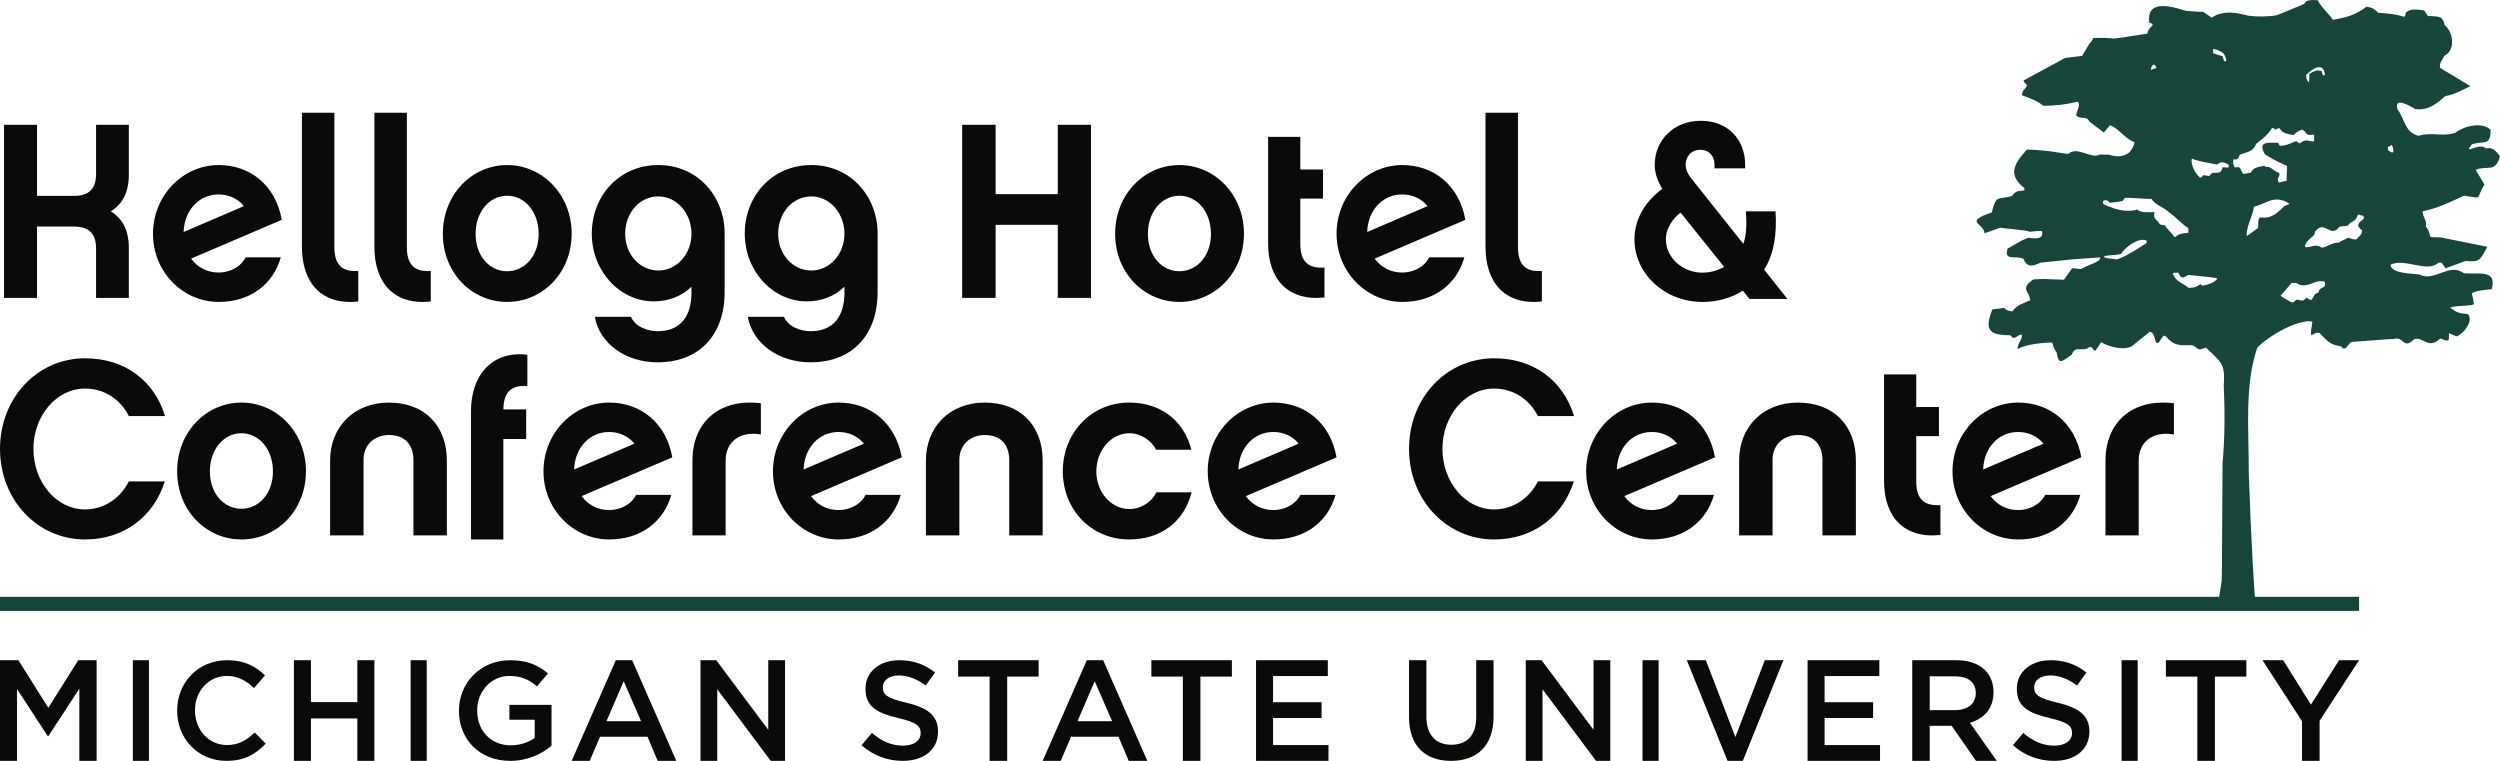
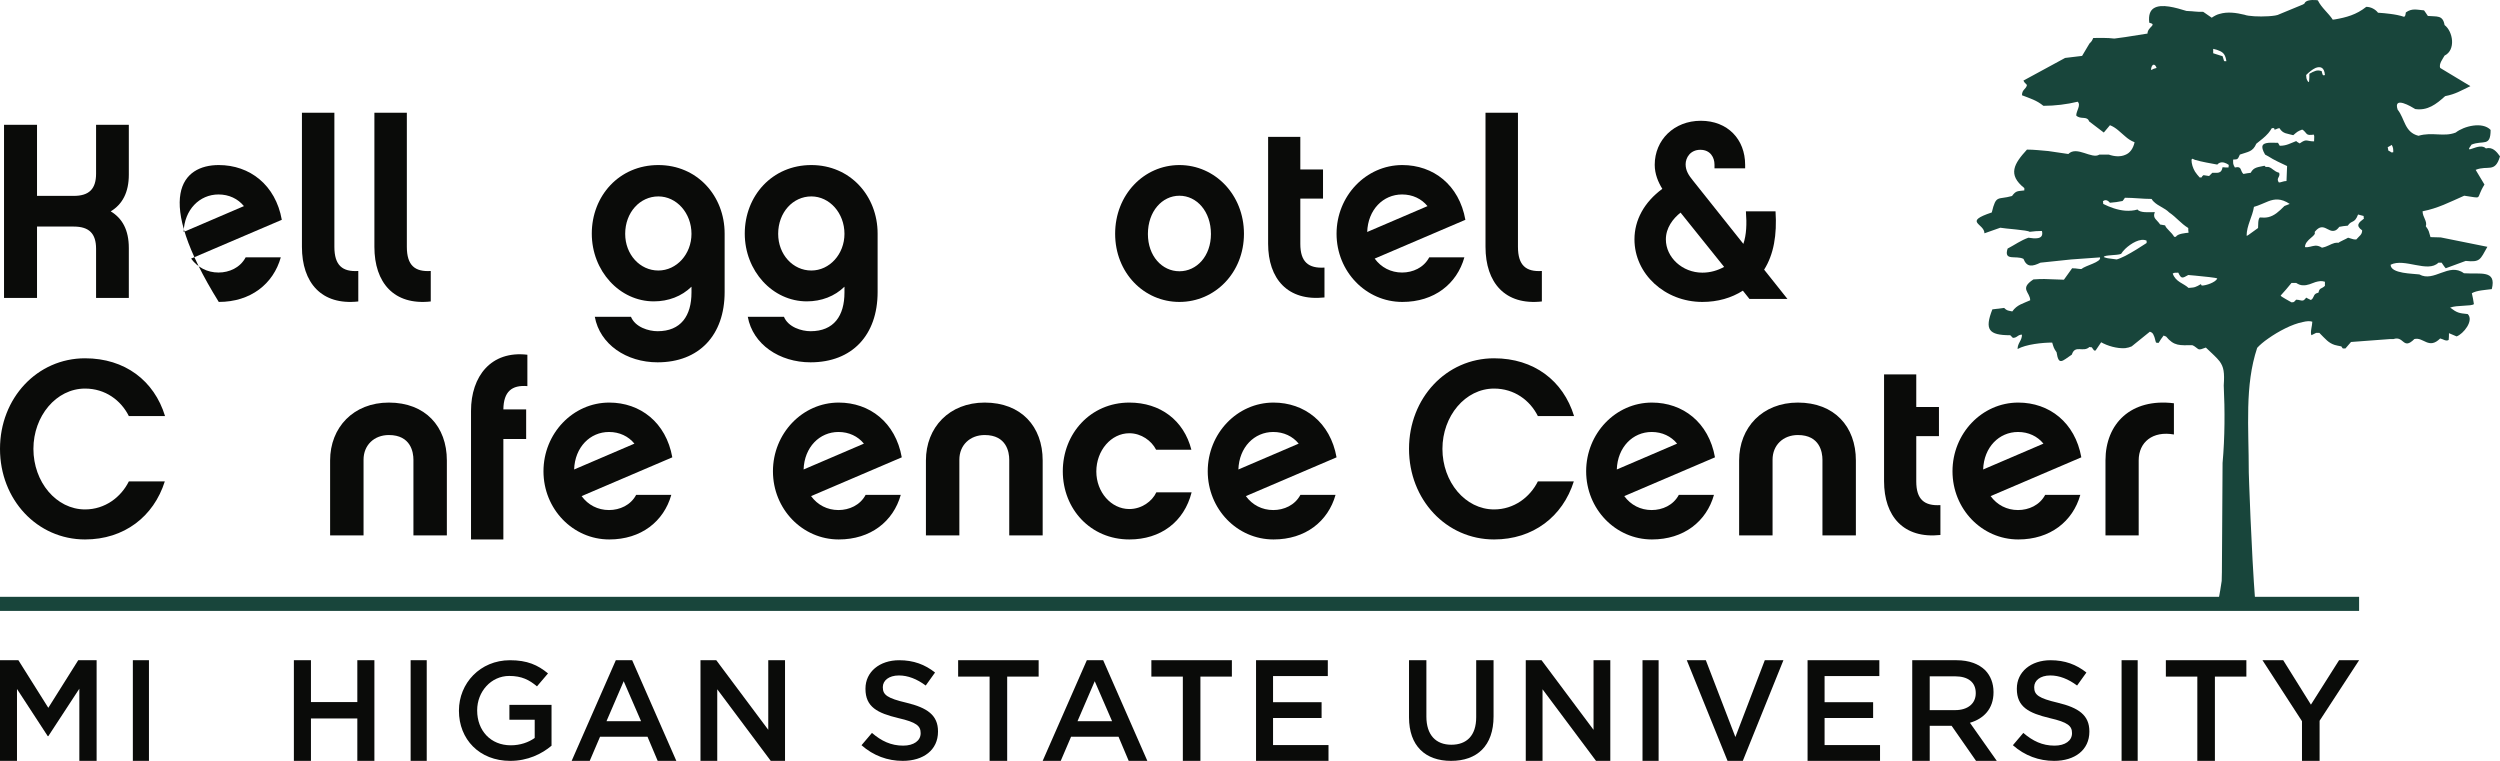
<svg xmlns="http://www.w3.org/2000/svg" width="621px" height="189px" viewBox="0 0 621 189" version="1.1">
  <title>kellogg-logo</title>
  <desc>Created with Sketch.</desc>
  <g id="Page-1" stroke="none" stroke-width="1" fill="none" fill-rule="evenodd">
    <g id="kellogg-logo">
      <path d="M32,61.607 L32,74 L23.865,74 L23.865,61.793 C23.865,58.014 22.14,56.279 18.319,56.279 L9.196,56.279 L9.196,74 L1,74 L1,31 L9.196,31 L9.196,48.658 L18.319,48.658 C22.14,48.658 23.865,46.924 23.865,43.143 L23.865,31 L32,31 L32,43.391 C32,47.791 30.398,50.765 27.502,52.5 C30.398,54.235 32,57.147 32,61.607" id="Fill-1" fill="#0A0B09" />
-       <path d="M60.591,51.2 C59.106,49.374 56.878,48.304 54.279,48.304 C49.575,48.304 45.798,52.081 45.613,57.622 L60.591,51.2 Z M69.752,63.919 C67.895,70.53 62.263,75 54.34,75 C45.304,75 38,67.446 38,58.064 C38,48.681 45.304,41 54.34,41 C62.016,41 68.453,45.911 70,54.601 L47.47,64.234 C49.079,66.437 51.493,67.697 54.279,67.697 C56.94,67.697 59.664,66.5 61.025,63.919 L69.752,63.919 Z" id="Fill-2" fill="#0A0B09" fill-rule="nonzero" />
+       <path d="M60.591,51.2 C59.106,49.374 56.878,48.304 54.279,48.304 C49.575,48.304 45.798,52.081 45.613,57.622 L60.591,51.2 Z M69.752,63.919 C67.895,70.53 62.263,75 54.34,75 C38,48.681 45.304,41 54.34,41 C62.016,41 68.453,45.911 70,54.601 L47.47,64.234 C49.079,66.437 51.493,67.697 54.279,67.697 C56.94,67.697 59.664,66.5 61.025,63.919 L69.752,63.919 Z" id="Fill-2" fill="#0A0B09" fill-rule="nonzero" />
      <path d="M75,28 L83.06,28 L83.06,61.317 C83.06,65.924 85.061,67.564 89,67.312 L89,74.884 C79.848,75.894 75,70.214 75,61.317 L75,28" id="Fill-3" fill="#0A0B09" />
      <path d="M93,28 L101.06,28 L101.06,61.317 C101.06,65.924 103.06,67.564 107,67.312 L107,74.884 C97.847,75.894 93,70.214 93,61.317 L93,28" id="Fill-4" fill="#0A0B09" />
-       <path d="M133.8,58.126 C133.8,52.523 130.286,48.619 125.97,48.619 C121.653,48.619 118.139,52.523 118.139,58.126 C118.139,63.604 121.653,67.381 125.97,67.381 C130.286,67.381 133.8,63.604 133.8,58.126 Z M142,58.064 C142,67.759 134.787,75 125.97,75 C117.151,75 110,67.759 110,58.064 C110,48.367 117.151,41 125.97,41 C134.787,41 142,48.367 142,58.064 Z" id="Fill-5" fill="#0A0B09" fill-rule="nonzero" />
      <path d="M163.531,48.789 C158.977,48.789 155.297,52.748 155.297,58.087 C155.297,63.238 158.977,67.196 163.531,67.196 C168.085,67.196 171.765,63.113 171.765,58.087 C171.765,52.936 168.085,48.789 163.531,48.789 Z M180,72.536 C180,83.278 173.637,90 163.344,90 C155.608,90 148.997,85.54 147.749,78.692 L156.732,78.692 C157.792,81.268 161.098,82.273 163.344,82.273 C169.145,82.273 171.765,78.44 171.765,72.662 L171.765,71.216 C169.332,73.603 166.027,74.86 162.409,74.86 C153.924,74.86 147,67.321 147,58.025 C147,48.664 153.8,41 163.531,41 C173.2,41 180,48.664 180,58.025 L180,72.536 Z" id="Fill-6" fill="#0A0B09" fill-rule="nonzero" />
      <path d="M201.531,48.789 C196.977,48.789 193.297,52.748 193.297,58.087 C193.297,63.238 196.977,67.196 201.531,67.196 C206.085,67.196 209.765,63.113 209.765,58.087 C209.765,52.936 206.085,48.789 201.531,48.789 Z M218,72.536 C218,83.278 211.637,90 201.344,90 C193.608,90 186.997,85.54 185.749,78.692 L194.732,78.692 C195.792,81.268 199.098,82.273 201.344,82.273 C207.145,82.273 209.765,78.44 209.765,72.662 L209.765,71.216 C207.332,73.603 204.027,74.86 200.409,74.86 C191.924,74.86 185,67.321 185,58.025 C185,48.664 191.8,41 201.531,41 C211.2,41 218,48.664 218,58.025 L218,72.536 Z" id="Fill-7" fill="#0A0B09" fill-rule="nonzero" />
-       <polyline id="Fill-8" fill="#0A0B09" points="271 74 262.75 74 262.75 55.846 247.312 55.846 247.312 74 239 74 239 31 247.312 31 247.312 48.225 262.75 48.225 262.75 31 271 31 271 74" />
      <path d="M300.799,58.126 C300.799,52.523 297.285,48.619 292.969,48.619 C288.654,48.619 285.139,52.523 285.139,58.126 C285.139,63.604 288.654,67.381 292.969,67.381 C297.285,67.381 300.799,63.604 300.799,58.126 Z M309,58.064 C309,67.759 301.787,75 292.969,75 C284.152,75 277,67.759 277,58.064 C277,48.367 284.152,41 292.969,41 C301.787,41 309,48.367 309,58.064 Z" id="Fill-9" fill="#0A0B09" fill-rule="nonzero" />
      <path d="M329,73.888 C319.848,74.877 315,69.25 315,60.529 L315,34 L323,34 L323,42.101 L328.637,42.101 L328.637,49.336 L323,49.336 L323,60.591 C323,65.045 325,66.714 329,66.467 L329,73.888" id="Fill-10" fill="#0A0B09" />
      <path d="M354.592,51.2 C353.107,49.374 350.878,48.304 348.279,48.304 C343.575,48.304 339.799,52.081 339.613,57.622 L354.592,51.2 Z M363.752,63.919 C361.896,70.53 356.263,75 348.34,75 C339.305,75 332,67.446 332,58.064 C332,48.681 339.305,41 348.34,41 C356.016,41 362.453,45.911 364,54.601 L341.47,64.234 C343.079,66.437 345.494,67.697 348.279,67.697 C350.94,67.697 353.664,66.5 355.025,63.919 L363.752,63.919 Z" id="Fill-11" fill="#0A0B09" fill-rule="nonzero" />
      <path d="M369,28 L377.061,28 L377.061,61.317 C377.061,65.924 379.061,67.564 383,67.312 L383,74.884 C373.848,75.894 369,70.214 369,61.317 L369,28" id="Fill-12" fill="#0A0B09" />
      <path d="M417.45,52.811 C415.562,54.303 413.801,56.603 413.801,59.461 C413.801,63.937 417.891,67.728 422.862,67.728 C424.874,67.728 426.698,67.169 428.272,66.299 L417.45,52.811 Z M432.928,72.203 C430.095,74.007 426.698,75 422.862,75 C413.55,75 406,68.039 406,59.461 C406,54.613 408.454,50.201 412.92,46.906 C411.914,45.29 411.033,43.239 411.033,40.939 C411.033,34.786 415.815,30 422.483,30 C429.152,30 433.494,34.6 433.494,40.939 L433.494,41.809 L425.881,41.809 L425.881,40.877 C425.881,39.137 424.874,37.21 422.358,37.21 C419.904,37.21 418.708,39.137 418.708,40.815 C418.708,42.369 419.463,43.549 420.533,44.855 L433.053,60.581 C433.808,58.343 433.934,55.671 433.683,52.5 L441.043,52.5 C441.421,58.343 440.603,63.191 438.212,66.982 L444,74.255 L434.563,74.255 L432.928,72.203 Z" id="Fill-13" fill="#0A0B09" fill-rule="nonzero" />
      <path d="M21.129,134 C9.243,134 0,124.118 0,111.5 C0,98.883 9.243,89 21.129,89 C31.001,89 38.296,94.531 41,103.357 L32.007,103.357 C30.058,99.443 26.159,96.521 21.129,96.521 C13.96,96.521 8.3,103.357 8.3,111.5 C8.3,119.704 13.96,126.542 21.129,126.542 C26.096,126.542 30.058,123.496 32.007,119.58 L40.937,119.58 C38.17,128.343 30.812,134 21.129,134" id="Fill-14" fill="#0A0B09" />
-       <path d="M67.799,117.125 C67.799,111.522 64.285,107.618 59.969,107.618 C55.653,107.618 52.139,111.522 52.139,117.125 C52.139,122.604 55.653,126.38 59.969,126.38 C64.285,126.38 67.799,122.604 67.799,117.125 Z M76,117.063 C76,126.758 68.786,134 59.969,134 C51.152,134 44,126.758 44,117.063 C44,107.366 51.152,100 59.969,100 C68.786,100 76,107.366 76,117.063 Z" id="Fill-15" fill="#0A0B09" fill-rule="nonzero" />
      <path d="M96.596,100 C105.654,100 111,105.937 111,114.375 L111,133 L102.696,133 L102.696,114.187 C102.696,112.374 102.067,108.062 96.596,108.062 C92.946,108.062 90.305,110.562 90.305,114.187 L90.305,133 L82,133 L82,114.375 C82,106.187 87.788,100 96.596,100" id="Fill-16" fill="#0A0B09" />
      <path d="M130.697,101.693 L130.697,109.046 L125.035,109.046 L125.035,134 L117,134 L117,102.069 C117,93.459 121.992,87.048 131,88.117 L131,95.91 C127.166,95.596 125.097,97.23 125.035,101.693 L130.697,101.693" id="Fill-17" fill="#0A0B09" />
      <path d="M157.592,110.199 C156.106,108.373 153.878,107.304 151.278,107.304 C146.575,107.304 142.799,111.08 142.614,116.621 L157.592,110.199 Z M166.752,122.918 C164.895,129.529 159.263,134 151.341,134 C142.304,134 135,126.445 135,117.063 C135,107.681 142.304,100 151.341,100 C159.016,100 165.453,104.911 167,113.6 L144.471,123.234 C146.08,125.436 148.493,126.696 151.278,126.696 C153.94,126.696 156.664,125.499 158.025,122.918 L166.752,122.918 Z" id="Fill-18" fill="#0A0B09" fill-rule="nonzero" />
-       <path d="M189,107.926 C183.75,106.988 180.25,109.801 180.25,114.366 L180.25,133 L172,133 L172,114.366 C172,105.237 178.313,98.858 189,100.171 L189,107.926" id="Fill-19" fill="#0A0B09" />
      <path d="M214.592,110.199 C213.106,108.373 210.878,107.304 208.278,107.304 C203.575,107.304 199.799,111.08 199.614,116.621 L214.592,110.199 Z M223.752,122.918 C221.895,129.529 216.263,134 208.341,134 C199.304,134 192,126.445 192,117.063 C192,107.681 199.304,100 208.341,100 C216.016,100 222.452,104.911 224,113.6 L201.471,123.234 C203.08,125.436 205.493,126.696 208.278,126.696 C210.94,126.696 213.664,125.499 215.025,122.918 L223.752,122.918 Z" id="Fill-20" fill="#0A0B09" fill-rule="nonzero" />
      <path d="M244.596,100 C253.654,100 259,105.937 259,114.375 L259,133 L250.696,133 L250.696,114.187 C250.696,112.374 250.067,108.062 244.596,108.062 C240.946,108.062 238.305,110.562 238.305,114.187 L238.305,133 L230,133 L230,114.375 C230,106.187 235.788,100 244.596,100" id="Fill-21" fill="#0A0B09" />
      <path d="M280.528,134 C270.897,134 264,126.445 264,117.063 C264,107.681 270.897,100 280.528,100 C288.233,100 294.074,104.407 295.937,111.71 L287.177,111.71 C286.059,109.507 283.511,107.618 280.528,107.618 C275.992,107.618 272.327,111.9 272.327,117.125 C272.327,122.226 275.992,126.445 280.528,126.445 C283.573,126.445 286.183,124.555 287.239,122.288 L296,122.288 C294.135,129.655 288.296,134 280.528,134" id="Fill-22" fill="#0A0B09" />
      <path d="M322.592,110.199 C321.106,108.373 318.878,107.304 316.278,107.304 C311.574,107.304 307.799,111.08 307.614,116.621 L322.592,110.199 Z M331.752,122.918 C329.895,129.529 324.263,134 316.341,134 C307.304,134 300,126.445 300,117.063 C300,107.681 307.304,100 316.341,100 C324.016,100 330.452,104.911 332,113.6 L309.471,123.234 C311.08,125.436 313.493,126.696 316.278,126.696 C318.94,126.696 321.664,125.499 323.025,122.918 L331.752,122.918 Z" id="Fill-23" fill="#0A0B09" fill-rule="nonzero" />
      <path d="M371.129,134 C359.244,134 350,124.118 350,111.5 C350,98.883 359.244,89 371.129,89 C381.001,89 388.296,94.531 391,103.357 L382.007,103.357 C380.059,99.443 376.16,96.521 371.129,96.521 C363.96,96.521 358.3,103.357 358.3,111.5 C358.3,119.704 363.96,126.542 371.129,126.542 C376.096,126.542 380.059,123.496 382.007,119.58 L390.937,119.58 C388.17,128.343 380.813,134 371.129,134" id="Fill-24" fill="#0A0B09" />
      <path d="M416.592,110.199 C415.106,108.373 412.878,107.304 410.278,107.304 C405.574,107.304 401.799,111.08 401.613,116.621 L416.592,110.199 Z M425.752,122.918 C423.895,129.529 418.262,134 410.341,134 C401.304,134 394,126.445 394,117.063 C394,107.681 401.304,100 410.341,100 C418.015,100 424.452,104.911 426,113.6 L403.47,123.234 C405.079,125.436 407.493,126.696 410.278,126.696 C412.94,126.696 415.664,125.499 417.025,122.918 L425.752,122.918 Z" id="Fill-25" fill="#0A0B09" fill-rule="nonzero" />
      <path d="M446.596,100 C455.653,100 461,105.937 461,114.375 L461,133 L452.696,133 L452.696,114.187 C452.696,112.374 452.067,108.062 446.596,108.062 C442.946,108.062 440.305,110.562 440.305,114.187 L440.305,133 L432,133 L432,114.375 C432,106.187 437.788,100 446.596,100" id="Fill-26" fill="#0A0B09" />
      <path d="M482,132.888 C472.848,133.877 468,128.25 468,119.53 L468,93 L476,93 L476,101.101 L481.637,101.101 L481.637,108.336 L476,108.336 L476,119.591 C476,124.045 478,125.714 482,125.467 L482,132.888" id="Fill-27" fill="#0A0B09" />
      <path d="M507.592,110.199 C506.106,108.373 503.878,107.304 501.278,107.304 C496.574,107.304 492.799,111.08 492.613,116.621 L507.592,110.199 Z M516.752,122.918 C514.895,129.529 509.262,134 501.341,134 C492.304,134 485,126.445 485,117.063 C485,107.681 492.304,100 501.341,100 C509.015,100 515.452,104.911 517,113.6 L494.47,123.234 C496.079,125.436 498.493,126.696 501.278,126.696 C503.94,126.696 506.663,125.499 508.024,122.918 L516.752,122.918 Z" id="Fill-28" fill="#0A0B09" fill-rule="nonzero" />
      <path d="M540,107.926 C534.75,106.988 531.25,109.801 531.25,114.366 L531.25,133 L523,133 L523,114.366 C523,105.237 529.312,98.858 540,100.171 L540,107.926" id="Fill-29" fill="#0A0B09" />
      <path d="M0,150 L586,150" id="Stroke-30" stroke="#18453B" stroke-width="3.5" />
      <polyline id="Fill-32" fill="#0A0B09" points="0 164 4.569 164 12 175.822 19.43 164 24 164 24 189 19.708 189 19.708 171.072 12 182.858 11.86 182.858 4.22 171.143 4.22 189 0 189 0 164" />
      <polygon id="Fill-33" fill="#0A0B09" points="33 189 37 189 37 164 33 164" />
-       <path d="M44,176.569 L44,176.5 C44,169.629 49.121,164 56.408,164 C60.843,164 63.524,165.554 65.828,167.764 L63.112,170.907 C61.186,169.11 59.125,167.903 56.374,167.903 C51.803,167.903 48.433,171.7 48.433,176.431 L48.433,176.5 C48.433,181.23 51.769,185.064 56.374,185.064 C59.331,185.064 61.221,183.89 63.284,181.956 L66,184.719 C63.49,187.344 60.739,189 56.236,189 C49.225,189 44,183.51 44,176.569" id="Fill-34" fill="#0A0B09" />
      <polyline id="Fill-35" fill="#0A0B09" points="73 164 77.241 164 77.241 174.394 88.759 174.394 88.759 164 93 164 93 189 88.759 189 88.759 178.465 77.241 178.465 77.241 189 73 189 73 164" />
      <polygon id="Fill-36" fill="#0A0B09" points="102 189 106 189 106 164 102 164" />
      <path d="M114,176.569 L114,176.5 C114,169.732 119.266,164 126.677,164 C130.959,164 133.592,165.174 136.122,167.28 L133.383,170.492 C131.487,168.903 129.625,167.903 126.5,167.903 C121.97,167.903 118.529,171.804 118.529,176.431 L118.529,176.5 C118.529,181.472 121.866,185.133 126.886,185.133 C129.204,185.133 131.311,184.408 132.821,183.303 L132.821,178.779 L126.535,178.779 L126.535,175.084 L137,175.084 L137,185.236 C134.576,187.274 131.101,189 126.746,189 C119.057,189 114,183.614 114,176.569" id="Fill-37" fill="#0A0B09" />
      <path d="M159.239,179.142 L154.928,169.212 L150.654,179.142 L159.239,179.142 Z M152.969,164 L157.031,164 L168,189 L163.371,189 L160.84,183.007 L149.051,183.007 L146.487,189 L142,189 L152.969,164 Z" id="Fill-38" fill="#0A0B09" fill-rule="nonzero" />
      <polyline id="Fill-39" fill="#0A0B09" points="174 164 177.924 164 190.836 181.287 190.836 164 195 164 195 189 191.454 189 178.165 171.215 178.165 189 174 189 174 164" />
      <path d="M214,185.111 L216.594,182.056 C218.943,184.07 221.327,185.216 224.342,185.216 C227.006,185.216 228.688,183.966 228.688,182.16 L228.688,182.091 C228.688,180.354 227.706,179.417 223.149,178.375 C217.926,177.125 214.982,175.597 214.982,171.118 L214.982,171.048 C214.982,166.882 218.488,164 223.36,164 C226.935,164 229.775,165.076 232.264,167.055 L229.95,170.285 C227.741,168.652 225.533,167.784 223.29,167.784 C220.766,167.784 219.294,169.069 219.294,170.667 L219.294,170.737 C219.294,172.611 220.415,173.444 225.147,174.556 C230.336,175.806 233,177.647 233,181.673 L233,181.744 C233,186.293 229.39,189 224.236,189 C220.486,189 216.944,187.715 214,185.111" id="Fill-40" fill="#0A0B09" />
      <polyline id="Fill-41" fill="#0A0B09" points="245.816 168.073 238 168.073 238 164 258 164 258 168.073 250.183 168.073 250.183 189 245.816 189 245.816 168.073" />
      <path d="M276.238,179.142 L271.93,169.212 L267.654,179.142 L276.238,179.142 Z M269.97,164 L274.03,164 L285,189 L280.37,189 L277.842,183.007 L266.053,183.007 L263.487,189 L259,189 L269.97,164 Z" id="Fill-42" fill="#0A0B09" fill-rule="nonzero" />
      <polyline id="Fill-43" fill="#0A0B09" points="293.817 168.073 286 168.073 286 164 306 164 306 168.073 298.183 168.073 298.183 189 293.817 189 293.817 168.073" />
      <polyline id="Fill-44" fill="#0A0B09" points="312 164 329.828 164 329.828 167.929 316.225 167.929 316.225 174.429 328.283 174.429 328.283 178.358 316.225 178.358 316.225 185.072 330 185.072 330 189 312 189 312 164" />
      <path d="M350,178.17 L350,164 L354.314,164 L354.314,177.995 C354.314,182.566 356.662,184.992 360.518,184.992 C364.34,184.992 366.687,182.707 366.687,178.17 L366.687,164 L371,164 L371,177.96 C371,185.308 366.864,189 360.448,189 C354.067,189 350,185.308 350,178.17" id="Fill-45" fill="#0A0B09" />
      <polyline id="Fill-46" fill="#0A0B09" points="379 164 382.924 164 395.835 181.287 395.835 164 400 164 400 189 396.453 189 383.165 171.215 383.165 189 379 189 379 164" />
      <polygon id="Fill-47" fill="#0A0B09" points="408 189 412 189 412 164 408 164" />
      <polyline id="Fill-48" fill="#0A0B09" points="419 164 423.731 164 431.069 183.079 438.374 164 443 164 432.912 189 429.122 189 419 164" />
      <polyline id="Fill-49" fill="#0A0B09" points="449 164 466.828 164 466.828 167.929 453.226 167.929 453.226 174.429 465.283 174.429 465.283 178.358 453.226 178.358 453.226 185.072 467 185.072 467 189 449 189 449 164" />
      <path d="M485.695,176.393 C488.801,176.393 490.777,174.751 490.777,172.214 L490.777,172.144 C490.777,169.465 488.871,168.001 485.66,168.001 L479.342,168.001 L479.342,176.393 L485.695,176.393 Z M475,164 L486.012,164 C489.117,164 491.553,164.929 493.141,166.501 C494.447,167.859 495.189,169.715 495.189,171.894 L495.189,171.965 C495.189,176.073 492.753,178.537 489.33,179.536 L496,189 L490.848,189 L484.778,180.286 L479.342,180.286 L479.342,189 L475,189 L475,164 Z" id="Fill-50" fill="#0A0B09" fill-rule="nonzero" />
      <path d="M500,185.111 L502.595,182.056 C504.943,184.07 507.327,185.216 510.342,185.216 C513.005,185.216 514.688,183.966 514.688,182.16 L514.688,182.091 C514.688,180.354 513.706,179.417 509.149,178.375 C503.927,177.125 500.982,175.597 500.982,171.118 L500.982,171.048 C500.982,166.882 504.487,164 509.36,164 C512.935,164 515.774,165.076 518.264,167.055 L515.95,170.285 C513.742,168.652 511.533,167.784 509.29,167.784 C506.766,167.784 505.295,169.069 505.295,170.667 L505.295,170.737 C505.295,172.611 506.416,173.444 511.148,174.556 C516.335,175.806 519,177.647 519,181.673 L519,181.744 C519,186.293 515.39,189 510.237,189 C506.485,189 502.945,187.715 500,185.111" id="Fill-51" fill="#0A0B09" />
      <polygon id="Fill-52" fill="#0A0B09" points="527 189 531 189 531 164 527 164" />
      <polyline id="Fill-53" fill="#0A0B09" points="545.816 168.073 538 168.073 538 164 558 164 558 168.073 550.183 168.073 550.183 189 545.816 189 545.816 168.073" />
      <polyline id="Fill-54" fill="#0A0B09" points="571.813 179.143 562 164 567.152 164 574.036 175.036 581.023 164 586 164 576.187 179.037 576.187 189 571.813 189 571.813 179.143" />
      <path d="M594.118,37.888 L593.755,37.67 L593.245,37.377 C593.245,37.159 593.172,36.867 593.099,36.575 C593.318,36.428 593.536,36.356 593.755,36.21 C593.901,36.136 593.974,36.064 594.118,35.991 C594.484,36.72 594.484,36.94 594.484,37.815 C594.411,37.815 594.338,37.815 594.118,37.888 Z M586.762,57.223 C586.762,58.317 586.033,58.609 585.305,59.484 C584.649,59.484 584.649,59.484 583.265,59.046 C582.828,59.339 581.08,60.068 580.934,60.287 C580.496,60.287 580.205,60.287 579.914,60.361 C578.821,60.652 578.238,61.236 576.782,61.527 C576.199,61.163 575.689,61.017 575.18,61.017 C574.232,61.09 573.431,61.527 572.557,61.381 C572.557,59.484 575.471,58.609 574.96,57.661 C575.033,57.514 575.106,57.442 575.18,57.369 C577.146,55.107 578.312,57.807 579.914,57.296 C580.278,57.223 580.643,56.931 581.08,56.347 C581.735,56.202 582.391,56.128 583.192,56.056 C584.139,54.596 584.867,55.618 585.742,53.283 C586.106,53.356 586.615,53.502 587.126,53.648 C587.126,53.867 587.126,54.086 587.199,54.304 C585.96,55.252 585.013,55.983 586.762,57.223 Z M577.51,71.012 C576.563,71.889 576.199,71.378 575.907,72.69 C575.543,72.764 575.325,72.909 575.18,72.982 C574.597,73.421 574.742,74.149 574.014,74.515 C573.649,74.369 573.284,74.149 572.848,73.932 C572.557,74.369 572.265,74.588 572.047,74.66 C571.609,74.733 571.099,74.442 570.371,74.442 C569.788,74.953 570.007,75.099 569.206,75.099 C568.769,74.806 566.584,73.712 566.511,73.421 C567.385,72.472 568.331,71.378 569.206,70.283 L570.371,70.283 C570.954,70.648 571.465,70.867 572.047,70.867 C573.14,70.938 574.159,70.428 575.18,70.064 C575.981,69.845 576.709,69.699 577.51,69.991 L577.51,71.012 Z M561.338,54.013 C560.828,54.523 560.974,55.91 560.901,56.639 C558.206,58.609 558.206,58.609 558.061,58.537 C558.061,56.056 559.518,53.793 559.882,51.386 C561.192,51.022 562.284,50.438 563.45,49.999 C564.981,49.416 566.584,49.197 568.769,50.655 L567.457,51.167 C566.074,52.553 564.981,53.575 563.45,53.939 C562.795,54.086 562.14,54.086 561.338,54.013 Z M555.146,41.609 C554.637,40.734 554.709,40.66 554.709,39.639 C556.021,39.639 555.875,39.421 556.385,38.399 C558.425,37.67 559.591,37.743 560.464,35.7 C561.63,34.751 562.576,34.094 563.45,33.073 C563.742,32.708 564.033,32.342 564.325,31.833 L564.908,31.833 C564.908,31.906 564.908,31.979 564.981,32.197 C565.418,32.197 565.709,31.833 566.219,31.833 C567.094,33.292 568.187,33.146 569.643,33.583 C570.589,32.781 570.662,32.635 571.828,32.197 C571.9,32.197 571.975,32.27 572.047,32.27 C573.212,33.218 572.701,33.73 574.742,33.437 C574.887,33.802 574.887,33.802 574.815,35.116 C573.212,35.116 573.067,34.605 572.047,35.116 C571.828,35.261 571.537,35.407 571.245,35.627 C571.027,35.48 570.662,35.335 570.371,35.043 C568.842,35.627 567.967,36.21 566.291,36.21 C566.146,35.991 566.001,35.7 565.854,35.48 C564.981,35.48 564.106,35.407 563.45,35.48 C562.066,35.627 561.338,36.136 562.649,38.399 C562.94,38.545 563.159,38.69 563.45,38.837 C564.908,39.785 566.584,40.514 568.113,41.244 C568.113,41.681 567.967,44.965 567.967,44.965 C567.167,44.965 566.656,45.33 566.074,45.33 C565.272,44.235 566.511,44.018 566.146,42.923 C564.763,42.557 564.543,41.755 563.45,41.464 L562.795,41.464 C562.649,41.317 562.576,41.244 562.504,41.171 C560.974,41.536 559.809,41.464 559.08,42.923 C558.497,42.995 557.915,43.068 557.26,43.215 C556.385,42.411 556.968,41.171 555.146,41.609 Z M575.18,16.875 C576.345,16.437 577.364,16.657 577.51,18.626 C576.854,18.99 576.854,18.188 576.709,17.678 C576.126,17.459 575.616,17.459 575.18,17.604 C574.742,17.75 574.232,17.97 573.649,18.334 C573.649,18.918 573.649,19.574 573.577,20.231 C573.357,20.451 573.357,20.451 573.284,20.231 C572.921,19.647 572.921,19.647 572.848,18.626 C573.503,17.97 574.378,17.24 575.18,16.875 Z M553.544,41.609 C553.106,41.609 552.597,41.609 552.087,41.536 C551.94,42.266 551.723,42.631 551.357,42.776 C550.994,42.995 550.411,42.923 549.537,42.923 C549.318,43.141 549.027,43.433 548.735,43.724 C548.299,43.652 547.789,43.579 547.353,43.507 C547.133,43.652 546.986,43.798 546.842,44.09 L546.405,44.09 C545.967,43.652 545.604,43.141 545.239,42.631 C544.729,41.755 544.364,40.734 544.364,39.639 C544.438,39.639 544.511,39.494 544.583,39.421 C544.802,39.494 545.021,39.639 545.239,39.712 C546.986,40.222 549.174,40.587 550.776,40.88 C550.994,40.66 551.14,40.514 551.357,40.441 C552.087,40.15 552.888,40.441 553.616,40.953 C553.616,41.098 553.616,41.317 553.544,41.609 Z M546.915,70.938 C546.842,70.867 546.77,70.721 546.696,70.575 C546.113,70.938 545.676,71.159 545.239,71.305 C544.802,71.449 544.364,71.449 543.637,71.522 C542.398,70.355 540.431,70.064 539.703,67.948 C540.14,67.729 540.14,67.729 541.086,67.729 C541.815,69.262 542.034,69.188 543.563,68.313 C543.637,68.313 544.364,68.386 545.239,68.459 C547.353,68.678 550.63,68.97 550.776,69.188 C550.338,70.137 548.008,70.938 546.915,70.938 Z M537.809,55.983 C537.445,55.91 537.008,55.836 536.57,55.763 C535.842,54.596 534.604,54.232 535.259,52.698 L534.967,52.698 C533.803,52.698 531.617,52.918 530.962,52.042 C530.015,52.334 528.922,52.407 527.901,52.334 C526.008,52.189 524.04,51.459 522.438,50.655 C522.438,50.51 522.438,50.292 522.366,49.999 C523.021,49.416 523.677,49.854 524.113,50.364 C525.134,50.292 526.227,50.145 527.246,49.927 C527.464,49.708 527.61,49.416 527.829,49.124 L527.901,49.124 C530.087,49.124 532.273,49.416 534.457,49.416 C534.604,49.708 534.822,49.927 534.967,50.072 C536.133,51.239 537.664,51.605 538.829,52.773 C540.649,54.013 541.67,55.472 543.563,56.639 C543.563,57.003 543.563,57.369 543.637,57.807 C542.981,57.879 540.869,58.025 540.504,58.828 L540.067,58.828 C539.411,57.661 538.101,56.858 537.809,55.983 Z M533.22,60.361 C531.908,61.236 529.723,62.622 527.901,63.571 C527.101,63.935 526.371,64.301 525.789,64.446 C523.386,64.155 523.386,64.155 522.584,63.862 C522.584,63.278 525.861,63.497 526.882,63.06 C527.101,62.695 527.464,62.257 527.901,61.819 C529.358,60.433 531.69,59.046 533.22,59.777 L533.22,60.361 Z M534.967,16.073 C535.259,16.073 535.478,16.292 535.696,16.875 C535.478,16.948 535.259,17.02 534.967,17.094 C534.749,17.24 534.53,17.313 534.313,17.386 C534.313,16.729 534.604,16.073 534.967,16.073 Z M549.756,12.133 C550.411,12.279 550.921,12.425 551.357,12.643 C552.378,13.081 552.815,13.738 553.033,15.197 L552.597,15.197 C552.451,15.197 552.451,15.197 552.087,13.956 C551.868,13.884 551.65,13.81 551.357,13.738 C550.848,13.593 550.266,13.373 549.756,13.226 L549.756,12.133 Z M621,38.837 C620.126,37.596 619.106,36.428 617.503,36.867 C615.827,35.189 611.748,38.837 613.933,35.918 C616.848,34.751 618.668,36.575 618.668,32.27 C616.628,30.154 612.039,31.322 610,32.926 C607.013,34.094 604.172,32.708 600.748,33.73 C597.252,32.854 597.396,29.497 595.576,27.236 C594.411,23.734 598.999,26.506 599.947,27.09 C603.007,27.528 605.119,25.922 607.377,23.879 C610,23.368 611.165,22.567 613.643,21.398 L606.139,16.875 C605.774,15.853 606.794,14.613 607.231,13.81 C610.072,12.425 609.344,7.829 607.231,6.223 C606.794,3.669 605.338,4.18 603.079,3.961 C602.715,3.451 602.424,2.94 602.133,2.575 C600.311,2.428 599.146,1.992 597.616,3.085 C597.47,3.961 597.47,3.961 597.18,4.18 C596.086,3.815 594.921,3.596 593.755,3.451 C592.735,3.304 591.715,3.232 590.696,3.158 C590.04,2.283 588.874,1.699 587.781,1.699 C585.305,3.669 582.828,4.326 579.914,4.836 C579.769,4.836 579.623,4.836 579.477,4.91 C578.384,3.232 576.636,1.917 575.762,0.094 C575.543,0.021 575.397,0.021 575.18,0.021 C574.159,-0.052 572.701,0.021 572.411,0.897 L572.047,1.116 L566.219,3.524 C565.781,3.815 564.688,3.961 563.45,4.035 C561.192,4.18 558.425,4.035 557.55,3.669 C555.438,3.158 553.325,2.867 551.357,3.451 C550.703,3.596 550.047,3.961 549.392,4.399 L547.279,2.94 C546.332,2.94 545.895,2.94 545.239,2.867 C544.802,2.793 544.147,2.793 543.127,2.721 C540.504,1.917 536.861,0.824 534.967,2.065 C534.094,2.648 533.656,3.742 533.875,5.639 C535.988,6.15 533.438,6.661 533.438,8.339 L527.901,9.214 L525.206,9.58 C523.386,9.36 521.783,9.433 519.962,9.433 C519.598,10.236 519.598,10.236 519.015,10.819 L517.193,13.884 L512.969,14.394 L502.625,20.013 C502.843,20.451 502.843,20.451 503.498,21.108 C503.28,22.2 502.26,22.2 502.26,23.661 C504.3,24.463 505.902,24.901 507.578,26.287 C510.418,26.287 513.405,25.922 516.101,25.266 C516.975,26.142 515.736,27.528 515.736,28.696 C516.83,29.788 518.433,28.696 518.942,30.154 L522.584,32.926 L524.113,31.102 C525.644,31.686 526.663,32.854 527.901,33.876 C528.558,34.459 529.286,34.97 530.232,35.335 C529.868,36.94 529.067,38.034 527.901,38.471 C526.736,38.982 525.279,38.91 523.822,38.399 L521.491,38.399 C519.598,39.639 515.882,36.136 513.769,38.254 L508.815,37.523 C507.068,37.377 505.247,37.159 503.498,37.159 C500.293,40.66 498.618,43.36 502.843,46.717 L502.843,47.3 C501.167,47.519 500.803,47.3 499.783,48.687 C496.214,49.708 495.85,48.248 494.757,52.773 C487.545,55.18 492.936,55.472 492.936,57.953 L496.869,56.567 C497.816,56.786 503.79,57.149 504.154,57.587 C505.247,57.442 506.193,57.369 507.213,57.369 C507.796,59.63 505.319,59.266 503.862,59.046 C501.969,59.704 500.512,60.797 498.69,61.747 C497.671,64.957 500.73,63.351 502.625,64.301 C503.498,66.489 504.883,66.197 506.849,65.249 L514.498,64.446 L521.638,63.935 C522.074,65.103 517.922,65.977 517.12,66.781 C516.684,66.927 515.954,66.635 514.717,66.635 L512.677,69.48 C507.432,69.262 507.432,69.262 505.101,69.408 C501.532,71.741 504.3,72.544 504.3,74.588 C502.551,75.39 501.022,75.683 499.855,77.361 C498.836,77.142 498.544,77.214 497.816,76.485 L494.902,76.851 C492.936,81.883 493.955,83.27 499.346,83.27 L500.002,83.927 C501.095,83.927 501.167,83.123 502.26,83.123 C502.26,84.657 501.167,85.167 501.167,86.7 C503.207,85.532 507.358,85.094 509.763,85.094 C510.128,86.261 510.128,86.481 510.856,87.502 C511.366,90.931 512.24,89.69 514.644,88.086 C515.444,85.532 517.484,87.648 519.015,86.188 C519.233,86.261 519.452,86.261 519.598,86.261 C519.815,86.553 519.962,86.844 520.181,87.065 L520.545,87.065 L521.928,85.021 C523.459,85.897 525.861,86.627 527.901,86.481 C528.484,86.408 528.994,86.261 529.504,86.043 L534.021,82.394 C534.53,82.541 534.822,82.832 534.967,83.27 C535.259,83.78 535.332,84.51 535.551,85.094 C535.769,85.167 535.988,85.167 536.206,85.167 C536.57,84.51 537.008,83.927 537.445,83.344 C537.664,83.416 537.809,83.562 538.027,83.562 C540.067,86.043 541.451,85.751 544.583,85.751 C544.874,85.897 545.094,85.97 545.239,86.116 C546.26,86.772 545.895,87.137 547.935,86.333 C549.537,87.866 550.63,88.815 551.357,89.763 C552.378,91.149 552.597,92.536 552.378,95.746 C552.669,101.875 552.669,108.588 552.087,115.008 L551.92,142.111 C551.932,142.409 551.868,144.3 551.868,144.3 C551.723,145.542 551.306,147.722 551.087,148.963 C551.015,149.474 551.16,149.205 551.087,149.715 L551.265,149.773 C551.578,149.772 558.539,150.311 560.219,149.73 C559.194,136.478 558.598,117.388 558.598,117.388 C558.598,106.02 557.55,95.819 560.682,86.408 C561.265,85.751 562.284,84.874 563.45,84.073 C565.928,82.322 569.352,80.497 572.047,79.987 C572.921,79.768 573.794,79.695 574.378,79.913 C574.378,80.862 573.794,82.541 574.159,83.27 L575.18,82.759 L575.325,82.687 L576.126,82.687 C577.729,84.291 578.384,85.167 579.914,85.677 C580.351,85.824 580.934,85.897 581.59,86.043 C581.735,86.261 581.808,86.408 581.954,86.553 L582.608,86.553 C583.047,86.043 583.557,85.459 583.993,84.949 L593.755,84.218 L594.556,84.218 C597.18,83.344 596.887,87.065 599.729,84.218 C601.987,83.634 603.299,86.917 606.139,84.073 C606.867,84.218 607.596,84.874 608.251,84.437 C608.323,83.855 608.323,83.27 608.323,82.759 L610.218,83.562 C611.895,82.977 614.589,79.621 612.986,78.016 C610.802,77.798 610.364,77.725 608.615,76.411 C610.218,75.755 613.933,76.119 614.517,75.536 C614.37,74.588 614.225,73.712 614.007,72.837 C615.245,72.106 617.43,72.033 618.96,71.816 C620.199,66.927 616.118,68.167 612.039,67.875 C608.323,65.103 604.609,70.211 600.967,68.167 C599.509,67.948 593.828,68.021 593.828,65.76 C597.252,64.008 603.079,67.875 605.701,65.249 L606.503,65.249 C606.867,65.76 607.158,66.27 607.522,66.635 L612.477,64.811 C616.118,65.176 616.046,64.519 617.867,61.308 L606.285,58.973 L603.735,58.901 C603.299,57.514 603.443,57.369 602.569,56.202 C603.007,54.961 601.768,53.939 601.768,52.481 C605.556,51.75 608.47,50.219 612.112,48.613 C617.065,49.271 614.735,49.708 617.139,45.841 L614.953,42.192 C618.014,40.953 619.761,43.068 621,38.837 Z" id="Fill-55" fill="#18453B" fill-rule="nonzero" />
    </g>
  </g>
</svg>